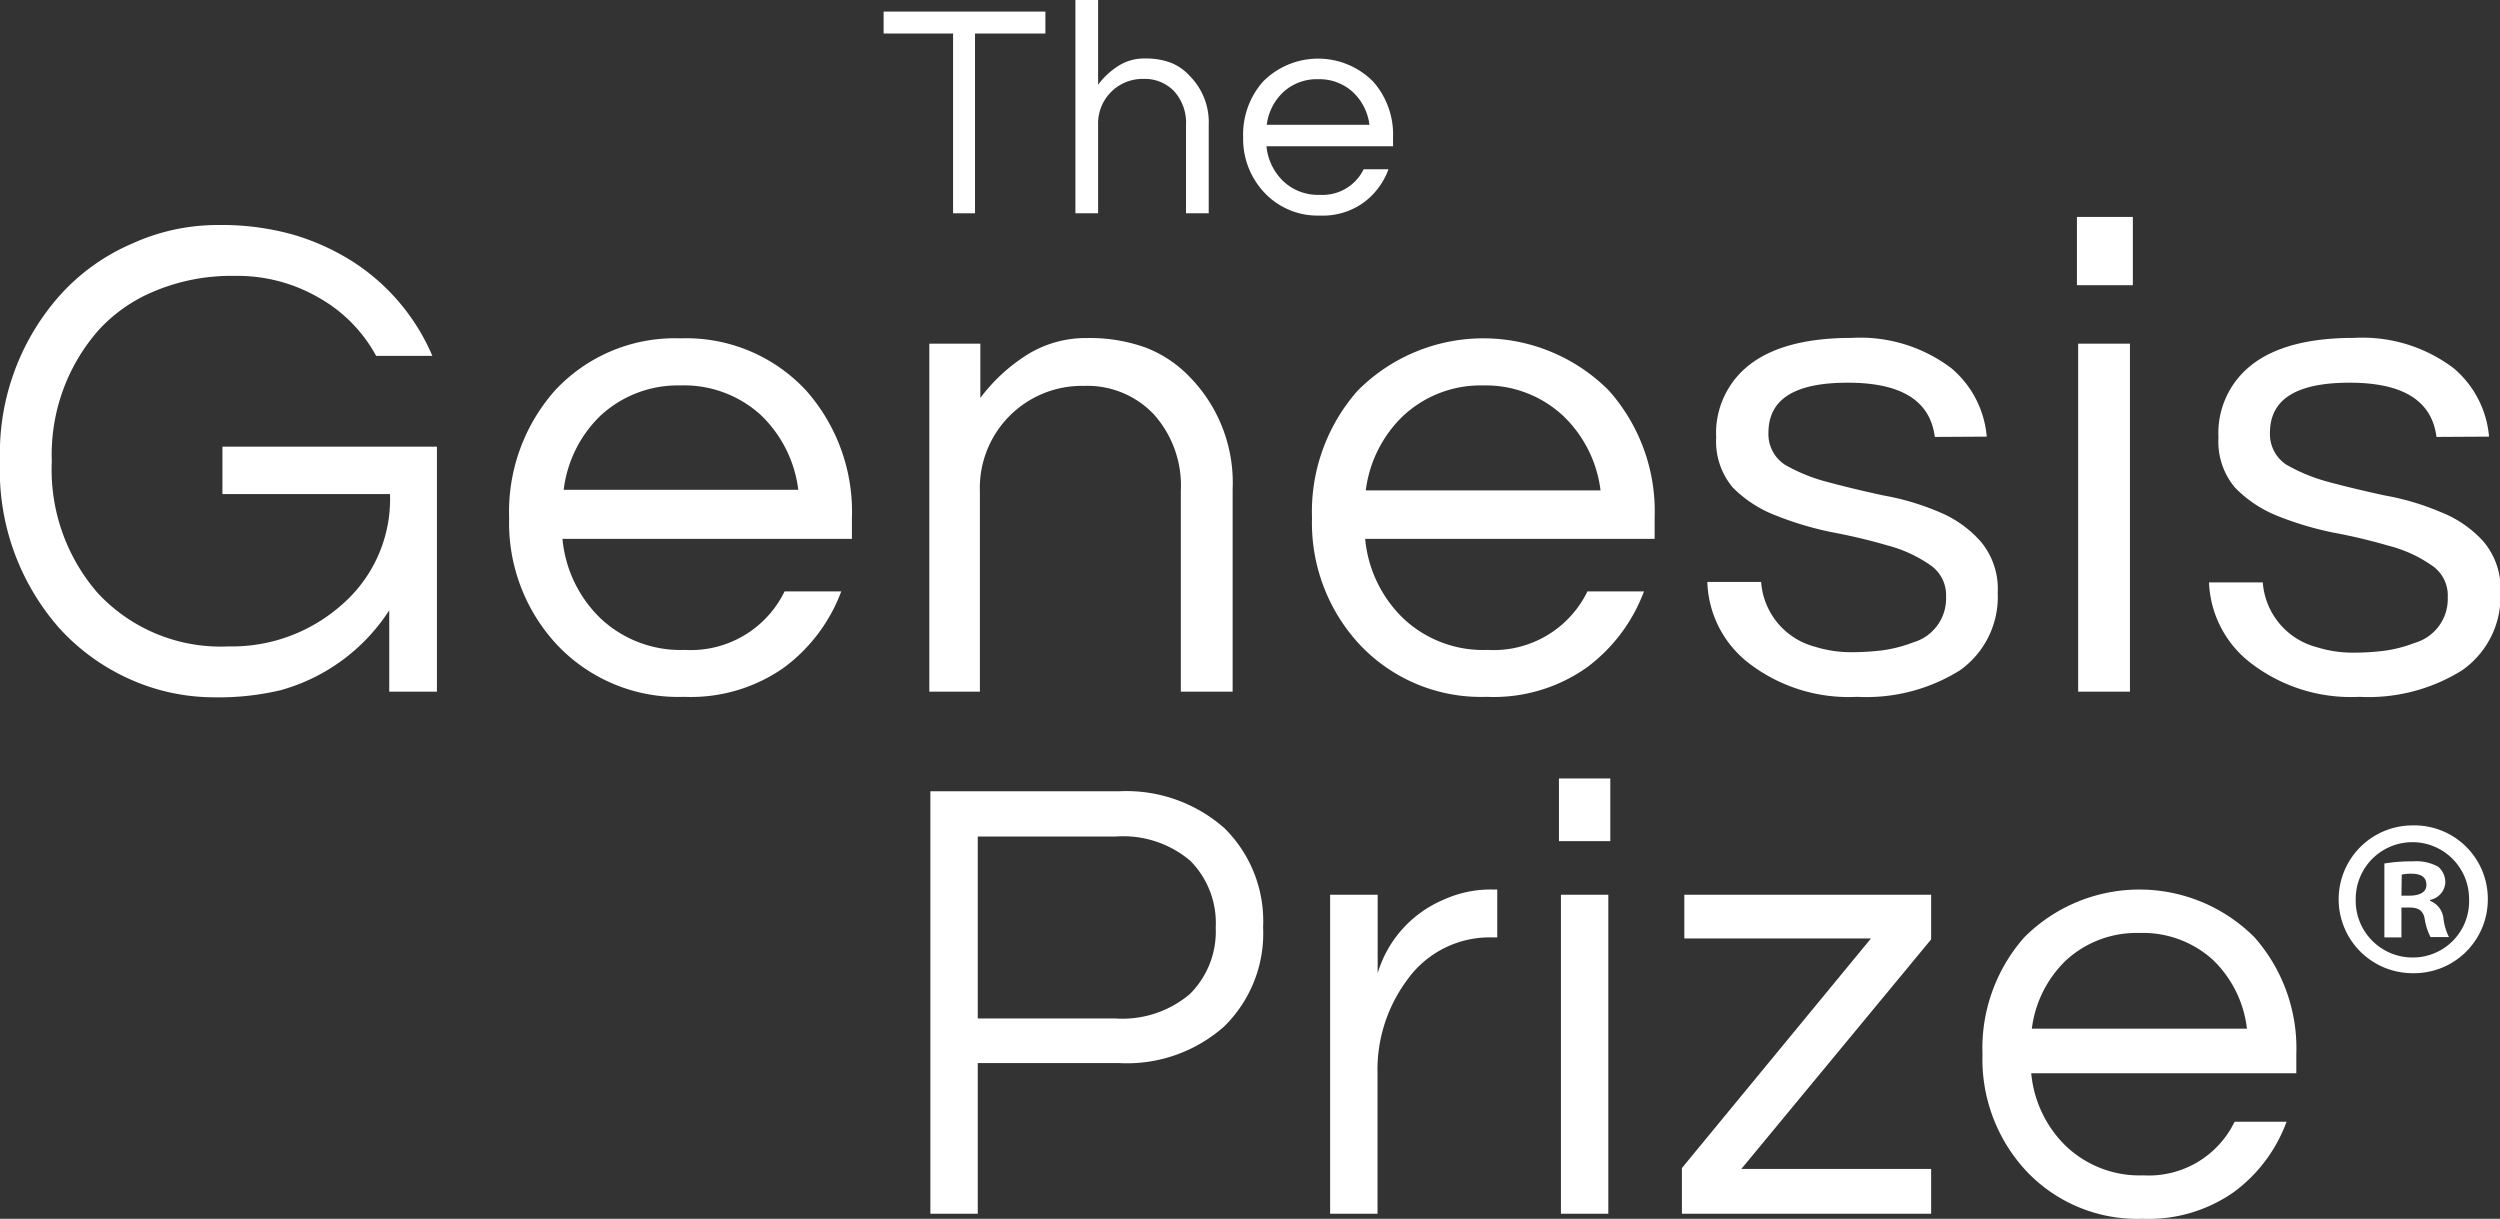
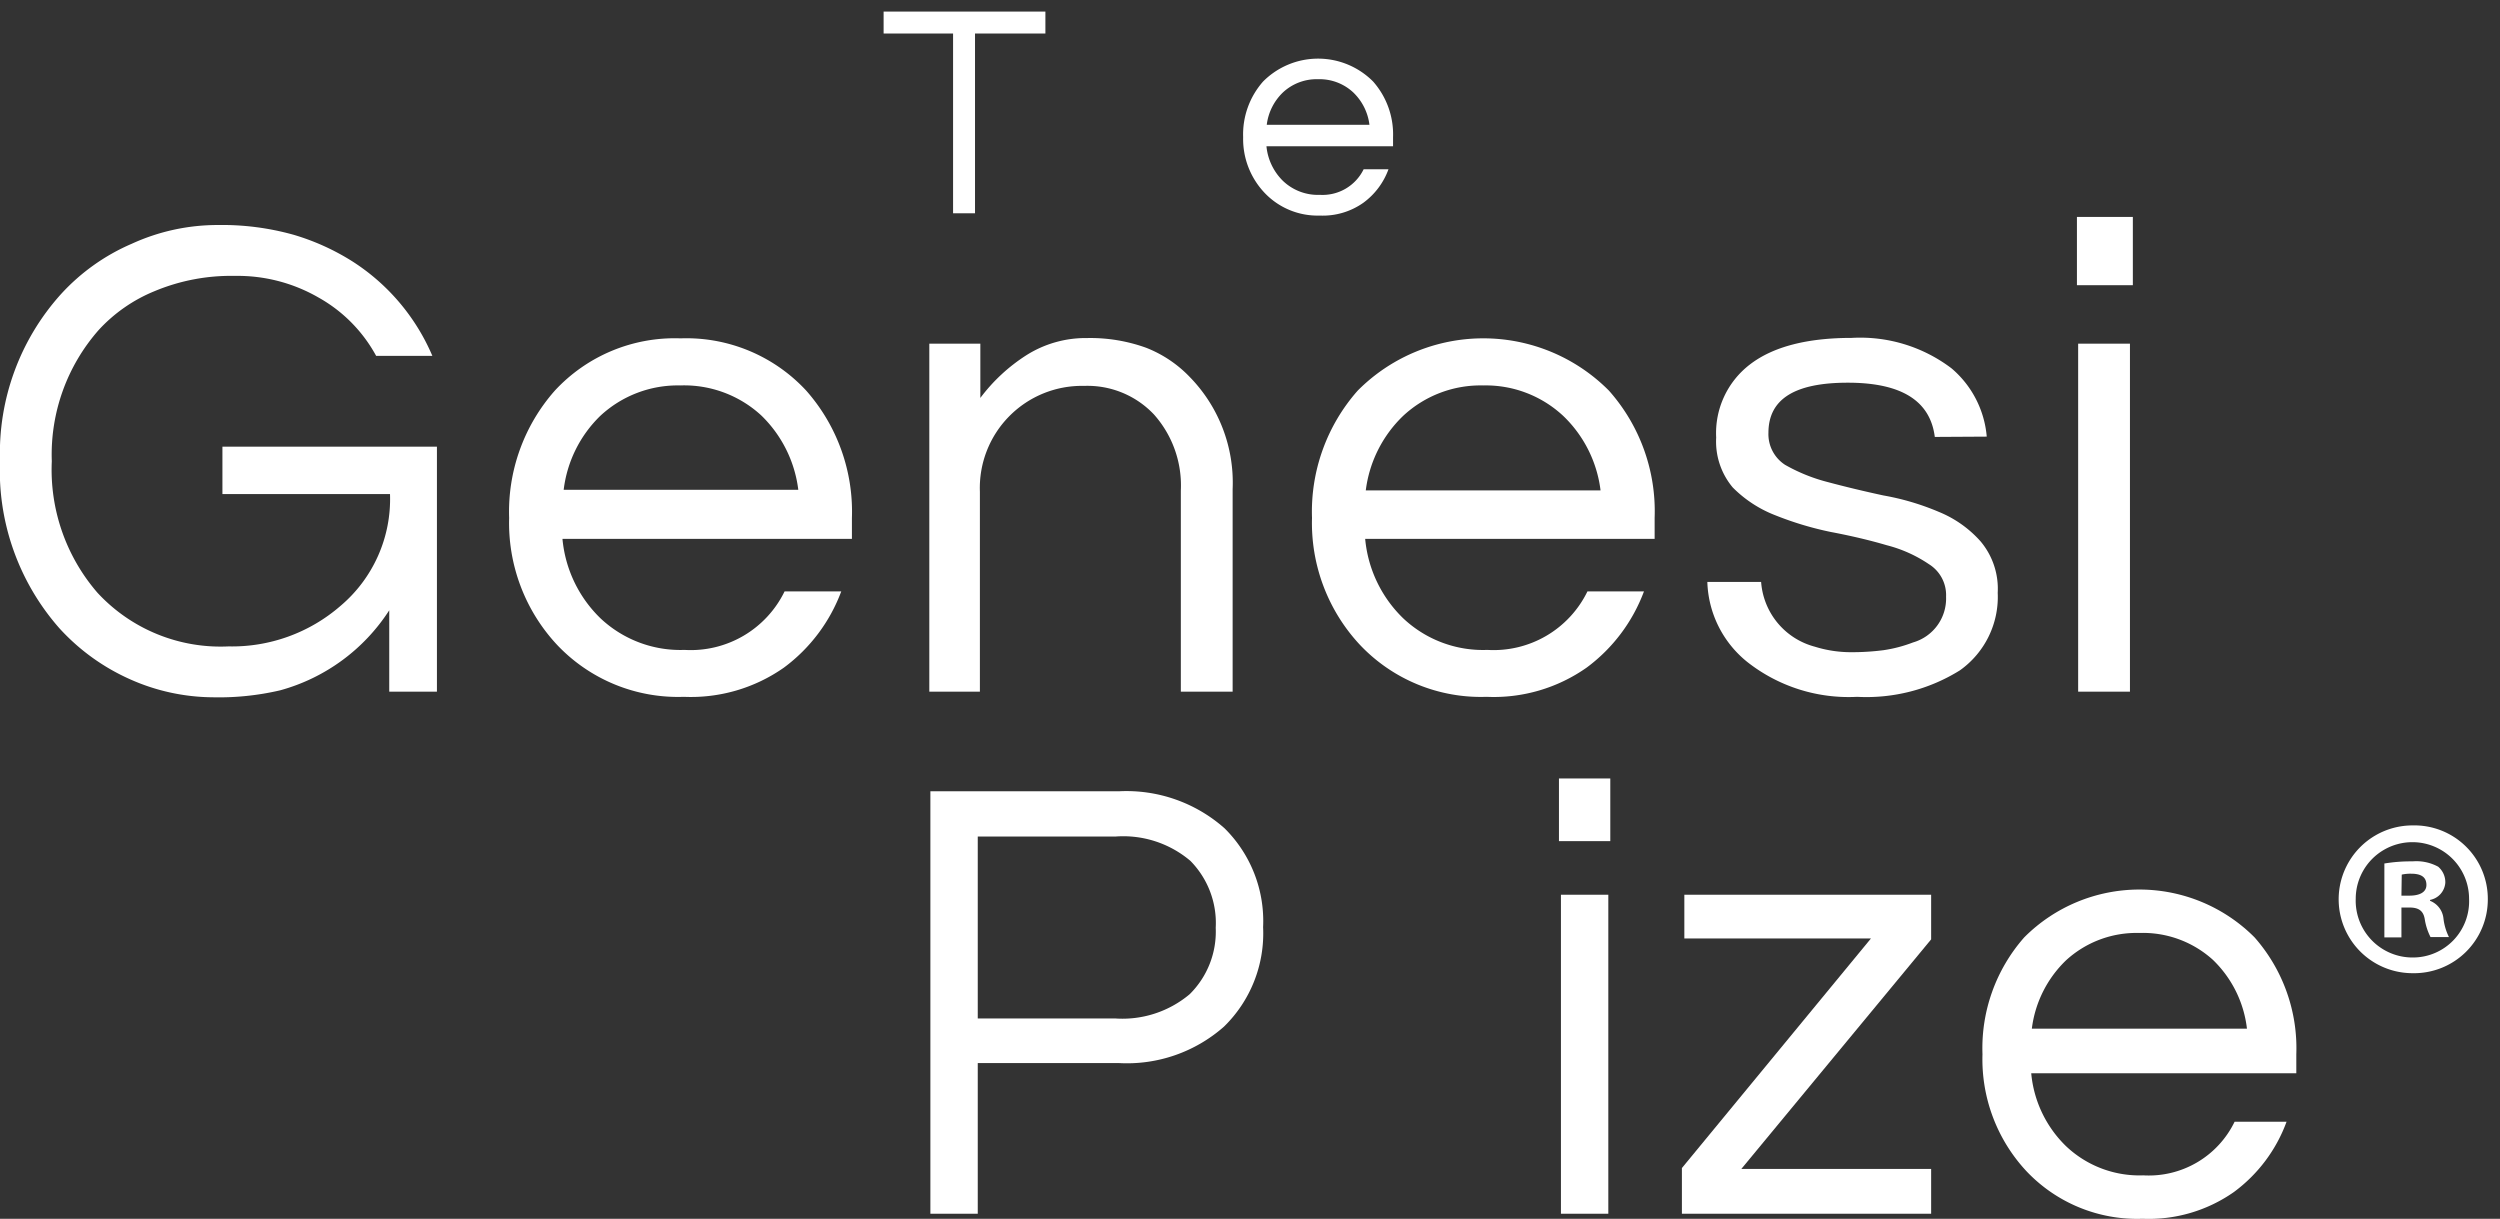
<svg xmlns="http://www.w3.org/2000/svg" viewBox="0 0 164.1 80">
  <rect x="0" y="0" width="164.1" height="80" fill="#333333" stroke="none" />
  <defs>
    <style>.cls-1{fill:#fff;}</style>
  </defs>
  <title>logo</title>
  <g id="Layer_2" data-name="Layer 2">
    <g id="Layer_1-2" data-name="Layer 1">
      <path class="cls-1" d="M4,19.31A13.52,13.52,0,0,1,8.65,16a13.53,13.53,0,0,1,5.62-1.23,17.42,17.42,0,0,1,5,.64,15.37,15.37,0,0,1,3.85,1.74,13.76,13.76,0,0,1,5.26,6.21H24.69a9.68,9.68,0,0,0-3.8-3.84,10.62,10.62,0,0,0-5.48-1.41,13,13,0,0,0-5.26,1,10.22,10.22,0,0,0-3.67,2.55A12.37,12.37,0,0,0,3.4,30.28a12.33,12.33,0,0,0,3,8.63A11,11,0,0,0,15,42.43a10.86,10.86,0,0,0,7.34-2.65,9.18,9.18,0,0,0,3.26-7.35h-11V29.32H28.68V45.4H25.55V40.06a12.43,12.43,0,0,1-7.15,5.25,17.66,17.66,0,0,1-4.44.46,13.5,13.5,0,0,1-5.44-1.19A13.92,13.92,0,0,1,3.9,41.24a15.66,15.66,0,0,1-3.9-11A15.59,15.59,0,0,1,4,19.31Z" />
      <path class="cls-1" d="M44.93,42.66a6.85,6.85,0,0,0,6.57-3.84h3.72a11,11,0,0,1-3.76,5,10.63,10.63,0,0,1-6.57,1.92,10.92,10.92,0,0,1-8.34-3.43A11.72,11.72,0,0,1,33.42,34a12,12,0,0,1,3-8.36,10.72,10.72,0,0,1,8.25-3.43,10.72,10.72,0,0,1,8.25,3.43,12,12,0,0,1,3,8.36v1.37h-19a8.31,8.31,0,0,0,2.49,5.21A7.65,7.65,0,0,0,44.93,42.66ZM44.66,25.3a7.47,7.47,0,0,0-5.26,2A8.12,8.12,0,0,0,37,32.15h15.4a8.18,8.18,0,0,0-2.44-4.89A7.47,7.47,0,0,0,44.66,25.3Z" />
      <path class="cls-1" d="M64.35,22.56v3.56a11.54,11.54,0,0,1,3-2.79,7.28,7.28,0,0,1,4-1.14,10.78,10.78,0,0,1,3.89.64,8,8,0,0,1,2.86,1.92,9.92,9.92,0,0,1,2.81,7.36V45.4h-3.4V32.2a7,7,0,0,0-1.77-5,6,6,0,0,0-4.58-1.87,6.7,6.7,0,0,0-6.84,6.94V45.4H61V22.56Z" />
      <path class="cls-1" d="M97.63,42.66a6.85,6.85,0,0,0,6.57-3.84h3.71a11,11,0,0,1-3.76,5,10.59,10.59,0,0,1-6.57,1.92,10.92,10.92,0,0,1-8.33-3.43A11.72,11.72,0,0,1,86.12,34a12,12,0,0,1,3-8.36,11.62,11.62,0,0,1,16.49,0,11.92,11.92,0,0,1,3,8.36v1.37h-19a8.31,8.31,0,0,0,2.49,5.21A7.63,7.63,0,0,0,97.63,42.66ZM97.36,25.3a7.46,7.46,0,0,0-5.26,2,8.19,8.19,0,0,0-2.45,4.89h15.41a8.14,8.14,0,0,0-2.45-4.89A7.45,7.45,0,0,0,97.36,25.3Z" />
      <path class="cls-1" d="M127,28.68c-.3-2.38-2.2-3.56-5.71-3.56s-5.21,1.09-5.21,3.29a2.4,2.4,0,0,0,1.09,2.1A11.39,11.39,0,0,0,120,31.65c1.12.3,2.33.59,3.62.87a16.73,16.73,0,0,1,3.67,1.09A7.4,7.4,0,0,1,130,35.53a4.83,4.83,0,0,1,1.13,3.38A5.91,5.91,0,0,1,128.65,44a11.6,11.6,0,0,1-6.75,1.74,10.75,10.75,0,0,1-7.21-2.29,7,7,0,0,1-2.62-5.25h3.53a4.75,4.75,0,0,0,3.53,4.25,7.93,7.93,0,0,0,2.31.36,16.39,16.39,0,0,0,2.18-.13,9,9,0,0,0,1.95-.51,3,3,0,0,0,2.17-3,2.39,2.39,0,0,0-1.13-2.14,8.82,8.82,0,0,0-2.76-1.24c-1.12-.33-2.35-.62-3.67-.87a21.39,21.39,0,0,1-3.63-1.09A8,8,0,0,1,113.74,32a4.69,4.69,0,0,1-1.09-3.28,5.67,5.67,0,0,1,2.22-4.8c1.51-1.16,3.74-1.74,6.67-1.74a9.91,9.91,0,0,1,6.56,2,6.61,6.61,0,0,1,2.31,4.48Z" />
      <path class="cls-1" d="M136.41,22.56h3.4V45.4h-3.4ZM140,14.24v4.48h-3.67V14.24Z" />
-       <path class="cls-1" d="M159.93,28.68c-.3-2.38-2.2-3.56-5.7-3.56S149,26.21,149,28.41a2.4,2.4,0,0,0,1.09,2.1,11.56,11.56,0,0,0,2.81,1.14q1.68.45,3.63.87a16.9,16.9,0,0,1,3.67,1.09A7.44,7.44,0,0,1,163,35.53a4.78,4.78,0,0,1,1.13,3.38A5.91,5.91,0,0,1,161.61,44a11.6,11.6,0,0,1-6.75,1.74,10.77,10.77,0,0,1-7.21-2.29A7,7,0,0,1,145,38.23h3.53a4.75,4.75,0,0,0,3.54,4.25,7.83,7.83,0,0,0,2.31.36,16.23,16.23,0,0,0,2.17-.13,8.75,8.75,0,0,0,1.95-.51,3,3,0,0,0,2.17-3,2.37,2.37,0,0,0-1.13-2.14,8.61,8.61,0,0,0-2.76-1.24,37.52,37.52,0,0,0-3.67-.87,21.39,21.39,0,0,1-3.63-1.09A8.07,8.07,0,0,1,146.7,32a4.68,4.68,0,0,1-1.08-3.28,5.67,5.67,0,0,1,2.22-4.8q2.26-1.74,6.66-1.74a9.92,9.92,0,0,1,6.57,2,6.61,6.61,0,0,1,2.31,4.48Z" />
      <path class="cls-1" d="M64.18,79.67H61.07V51.94H73.44a9.71,9.71,0,0,1,6.94,2.43,8.56,8.56,0,0,1,2.53,6.49,8.55,8.55,0,0,1-2.57,6.53,9.62,9.62,0,0,1-6.9,2.39H64.18Zm0-24.76V66.85h9a6.86,6.86,0,0,0,4.91-1.59A5.77,5.77,0,0,0,79.8,60.9a5.81,5.81,0,0,0-1.66-4.39,6.81,6.81,0,0,0-4.91-1.6Z" />
-       <path class="cls-1" d="M98.28,58.39v3.14H97.9a6.64,6.64,0,0,0-5.48,2.72,9.88,9.88,0,0,0-2,6.2v9.22H87.31V58.73h3.12v5.15a7.6,7.6,0,0,1,4.32-4.82,7.44,7.44,0,0,1,3.32-.67Z" />
      <path class="cls-1" d="M102.46,58.73h3.11V79.67h-3.11Zm3.24-7.63v4.11h-3.37V51.1Z" />
      <path class="cls-1" d="M114.3,76.73h12.46v2.94H110.4v-3l12.41-15.07H110.56V58.73h16.2v2.93Z" />
      <path class="cls-1" d="M140.68,77.15a6.26,6.26,0,0,0,6-3.52h3.41a10,10,0,0,1-3.45,4.61,9.73,9.73,0,0,1-6,1.76A10,10,0,0,1,133,76.86a10.77,10.77,0,0,1-2.87-7.66,11,11,0,0,1,2.74-7.67,10.67,10.67,0,0,1,15.12,0,11,11,0,0,1,2.74,7.67v1.25h-17.4a7.63,7.63,0,0,0,2.28,4.78A7,7,0,0,0,140.68,77.15Zm-.25-15.91a6.84,6.84,0,0,0-4.82,1.8,7.51,7.51,0,0,0-2.24,4.48h14.12A7.46,7.46,0,0,0,145.25,63,6.84,6.84,0,0,0,140.43,61.24Z" />
      <path class="cls-1" d="M68.62,2.2H64V14H62.56V2.2H58V.76H68.62Z" />
-       <path class="cls-1" d="M72.08,0V5.56a4.92,4.92,0,0,1,1.31-1.22,3.1,3.1,0,0,1,1.76-.5,4.64,4.64,0,0,1,1.71.28A3.37,3.37,0,0,1,78.11,5a4.31,4.31,0,0,1,1.23,3.21V14H77.85V8.21A3.08,3.08,0,0,0,77.08,6a2.64,2.64,0,0,0-2-.82,2.92,2.92,0,0,0-3,3V14H70.59V0Z" />
      <path class="cls-1" d="M86.64,12.79a3,3,0,0,0,2.87-1.68h1.63a4.72,4.72,0,0,1-1.65,2.2,4.61,4.61,0,0,1-2.87.84A4.79,4.79,0,0,1,83,12.65,5.14,5.14,0,0,1,81.6,9a5.24,5.24,0,0,1,1.31-3.65,5.09,5.09,0,0,1,7.22,0A5.24,5.24,0,0,1,91.44,9v.6H83.13a3.67,3.67,0,0,0,1.09,2.28A3.32,3.32,0,0,0,86.64,12.79ZM86.52,5.2a3.24,3.24,0,0,0-2.3.86,3.54,3.54,0,0,0-1.07,2.13h6.74a3.54,3.54,0,0,0-1.07-2.13A3.24,3.24,0,0,0,86.52,5.2Z" />
      <path class="cls-1" d="M163.3,59a4.84,4.84,0,0,1-4.94,4.88,4.85,4.85,0,1,1,0-9.7A4.82,4.82,0,0,1,163.3,59Zm-8.67,0a3.73,3.73,0,0,0,3.76,3.85A3.69,3.69,0,0,0,162.07,59a3.72,3.72,0,1,0-7.44,0Zm3,2.53h-1.12V56.68a10.62,10.62,0,0,1,1.85-.14,3,3,0,0,1,1.68.35,1.33,1.33,0,0,1,.47,1.06,1.24,1.24,0,0,1-1,1.12v.06a1.4,1.4,0,0,1,.88,1.17,3.66,3.66,0,0,0,.36,1.21h-1.21a3.9,3.9,0,0,1-.38-1.18c-.09-.53-.38-.76-1-.76h-.53Zm0-2.74h.53c.62,0,1.11-.2,1.11-.7s-.32-.74-1-.74a2.63,2.63,0,0,0-.62.06Z" />
    </g>
  </g>
</svg>